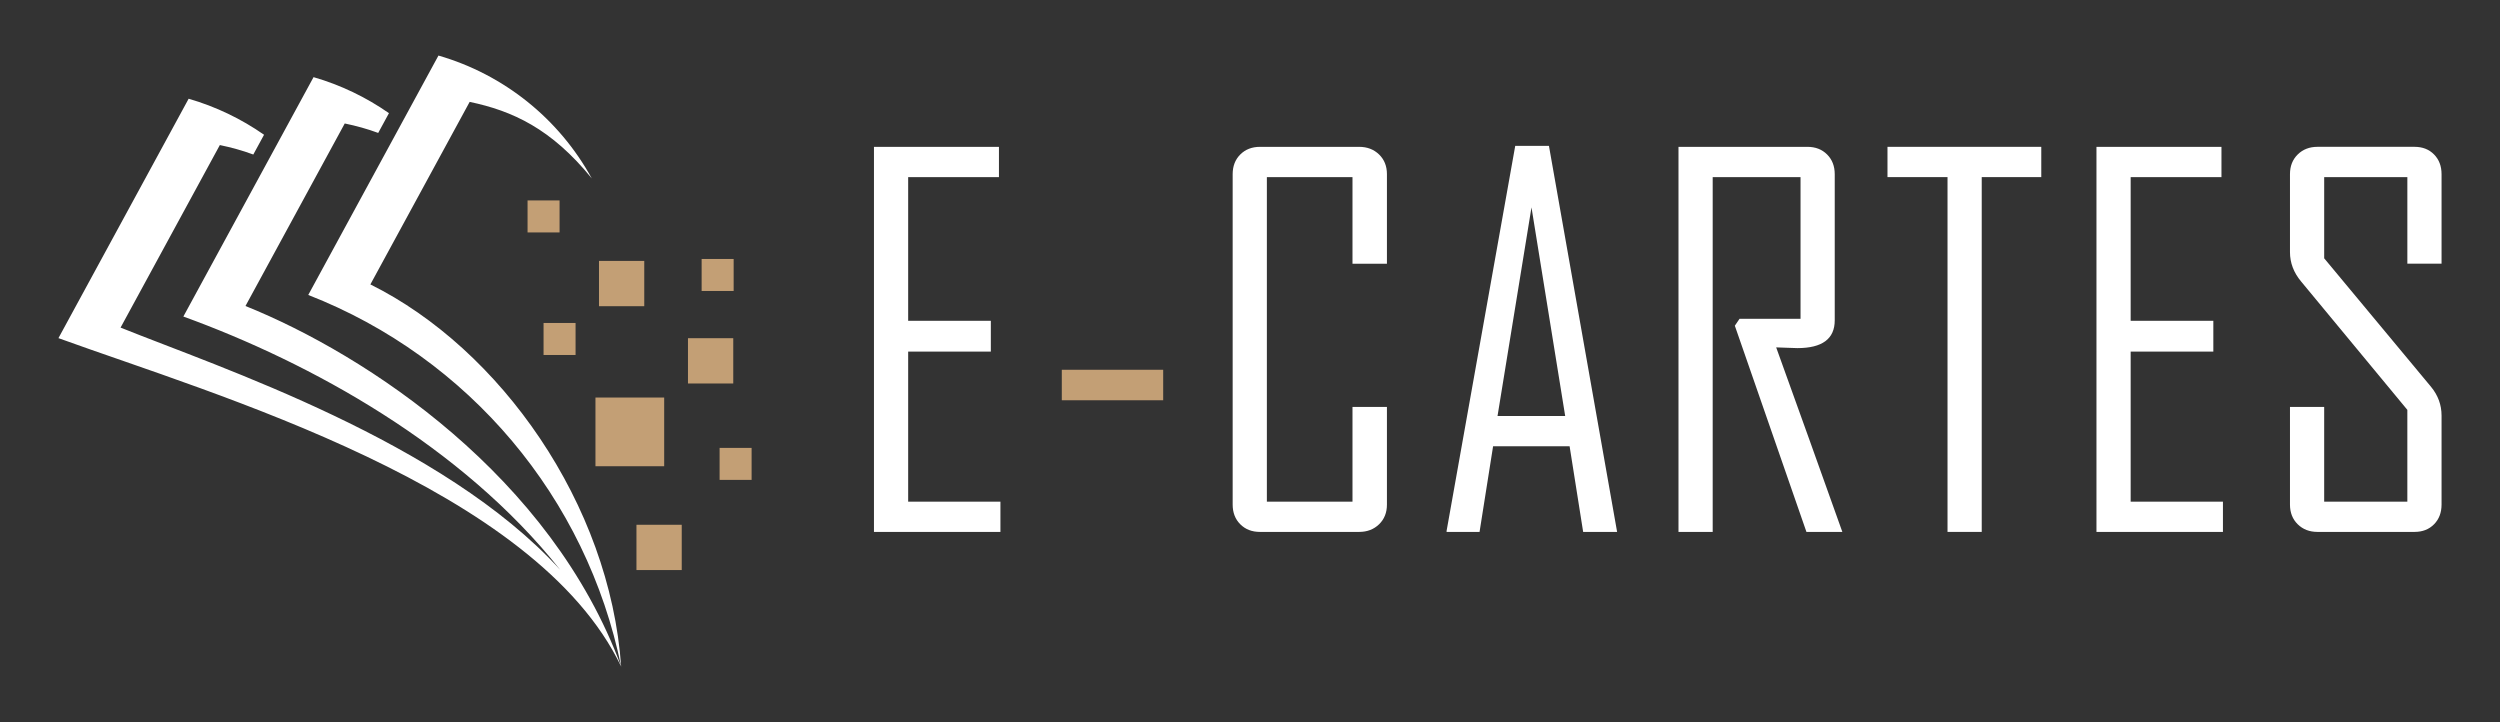
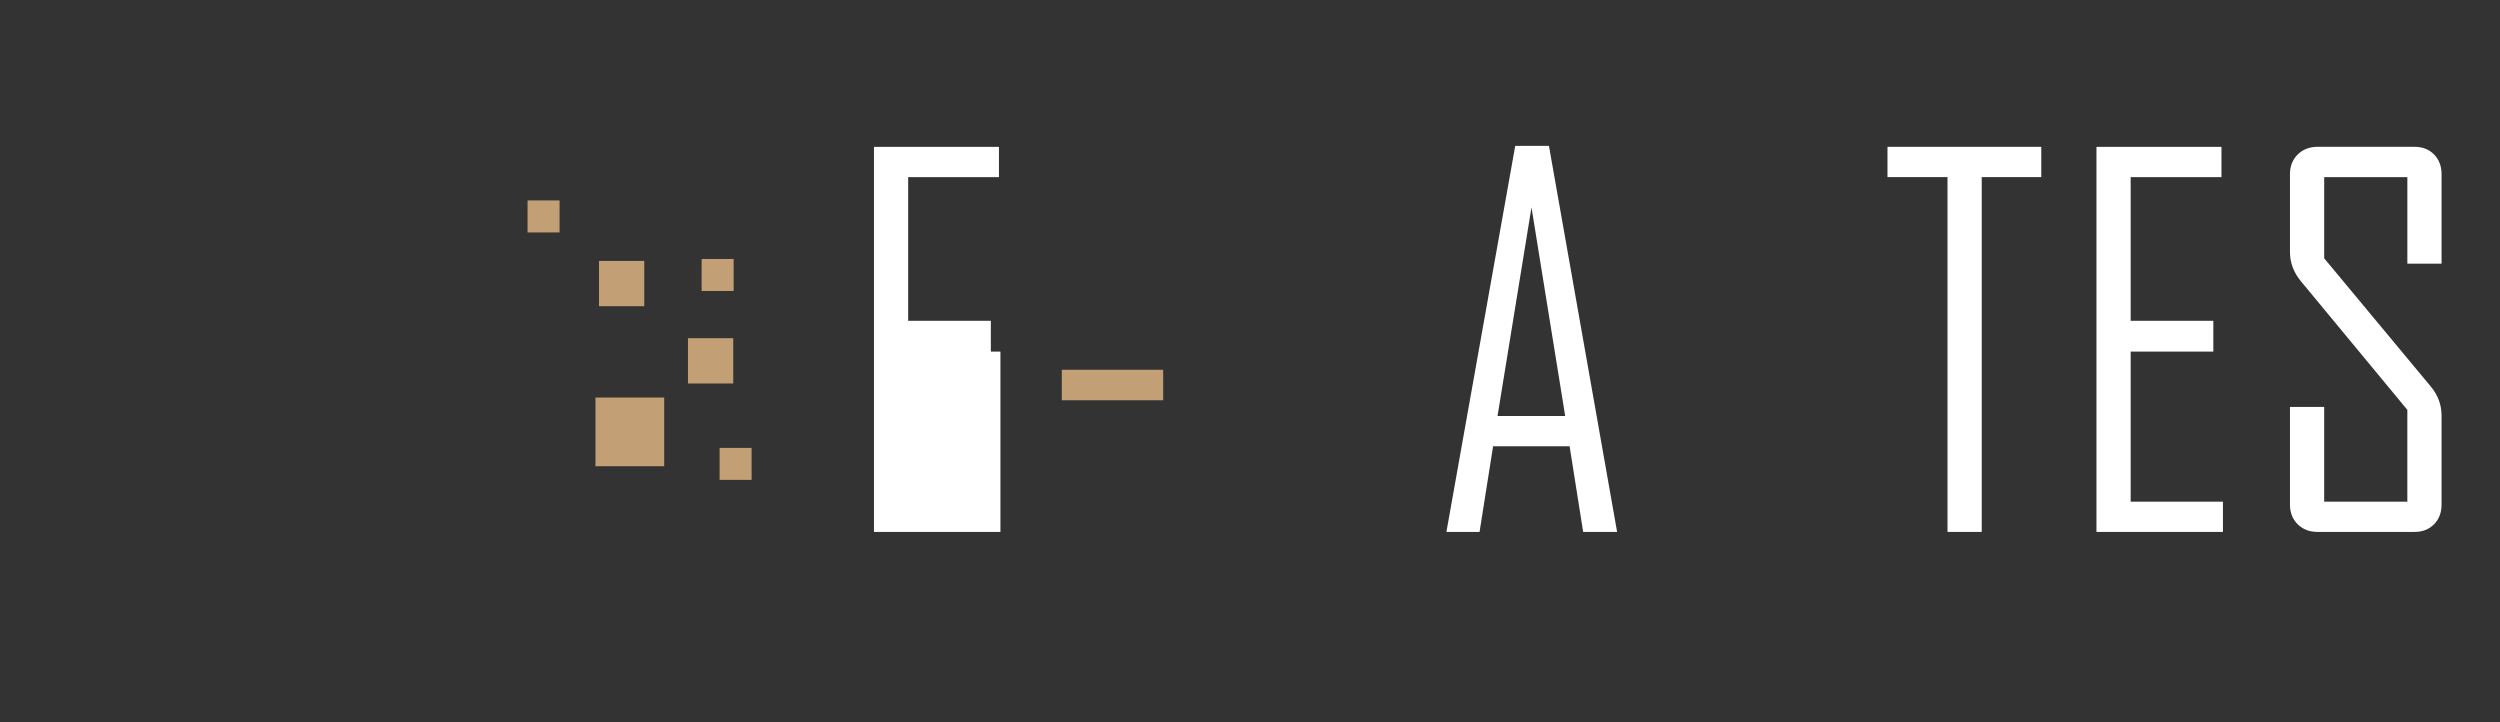
<svg xmlns="http://www.w3.org/2000/svg" version="1.1" id="Calque_1" x="0px" y="0px" width="225px" height="65px" viewBox="0 0 225 65" enable-background="new 0 0 225 65" xml:space="preserve">
  <rect x="0" y="0" width="225" height="65" fill="#333333" stroke="none" />
  <g>
    <g>
-       <path fill="#FFFFFF" d="M90.039,47.872H78.657V13.216h11.249v2.725h-8.171v12.932h7.44v2.769h-7.44v13.508h8.304V47.872z" />
+       <path fill="#FFFFFF" d="M90.039,47.872H78.657V13.216h11.249v2.725h-8.171v12.932h7.44v2.769h-7.44h8.304V47.872z" />
      <path fill="#C39F75" d="M104.686,36.024h-9.124v-2.745h9.124V36.024z" />
-       <path fill="#FFFFFF" d="M124.824,45.414c0,0.724-0.236,1.314-0.707,1.771c-0.473,0.458-1.072,0.687-1.795,0.687h-8.924    c-0.724,0-1.314-0.229-1.771-0.687c-0.458-0.457-0.687-1.048-0.687-1.771v-29.74c0-0.723,0.229-1.313,0.687-1.771    c0.458-0.457,1.048-0.687,1.771-0.687h8.924c0.723,0,1.322,0.229,1.795,0.687c0.471,0.458,0.707,1.049,0.707,1.771v8.061h-3.1    V15.94h-7.706v29.208h7.706v-8.525h3.1V45.414z" />
      <path fill="#FFFFFF" d="M145.54,47.872h-3.056l-1.219-7.706h-6.887l-1.218,7.706h-2.967v-0.089l6.178-34.655h3.034L145.54,47.872z     M140.867,37.442l-3.033-18.778l-3.057,18.778H140.867z" />
-       <path fill="#FFFFFF" d="M165.811,47.872h-3.232l-6.444-18.557l0.421-0.62h5.492V15.94h-7.906v31.932h-3.078V13.216h11.604    c0.723,0,1.313,0.229,1.771,0.687c0.457,0.458,0.687,1.049,0.687,1.771v13.154c0,1.668-1.122,2.502-3.366,2.502    c-0.222,0-0.547-0.011-0.975-0.033c-0.429-0.021-0.738-0.033-0.93-0.033C161.848,36.785,163.833,42.321,165.811,47.872z" />
      <path fill="#FFFFFF" d="M183.714,15.94h-5.359v31.932h-3.078V15.94h-5.403v-2.725h13.841V15.94z" />
      <path fill="#FFFFFF" d="M200.065,47.872h-11.383V13.216h11.25v2.725h-8.172v12.932h7.44v2.769h-7.44v13.508h8.305V47.872z" />
      <path fill="#FFFFFF" d="M219.74,45.414c0,0.724-0.226,1.314-0.676,1.771c-0.45,0.458-1.037,0.687-1.761,0.687h-8.725    c-0.724,0-1.317-0.229-1.782-0.687c-0.465-0.457-0.698-1.048-0.698-1.771v-8.791h3.078v8.525h7.485v-8.26l-9.566-11.56    c-0.664-0.797-0.997-1.675-0.997-2.635v-7.021c0-0.723,0.233-1.313,0.698-1.771c0.465-0.457,1.059-0.687,1.782-0.687h8.725    c0.724,0,1.311,0.229,1.761,0.687c0.45,0.458,0.676,1.049,0.676,1.771v8.061h-3.078V15.94h-7.485v7.308l9.611,11.559    c0.634,0.769,0.952,1.632,0.952,2.591V45.414z" />
    </g>
    <g>
-       <path fill="#FFFFFF" d="M53.259,16.057C50.313,10.683,45.348,6.703,39.461,5L27.743,26.546C42.202,32.193,52.807,44.791,55.905,60    C48.196,43.85,19.388,35.559,5.26,30.432L16.978,8.886c2.448,0.707,4.736,1.811,6.787,3.242l-0.968,1.779    c-0.985-0.366-1.985-0.638-3.011-0.852l-8.935,16.428c8.924,3.596,29.01,10.225,39.562,21.796    c-8.892-11.2-22.519-18.656-33.911-22.791L28.219,6.943c2.449,0.707,4.737,1.811,6.787,3.242l-0.967,1.779    c-0.986-0.366-1.986-0.638-3.011-0.852L22.093,27.54C33.055,31.958,49.616,42.893,55.905,60    c-1.02-14.643-10.9-28.614-22.571-34.402L42.269,9.17C46.123,9.977,49.628,11.58,53.259,16.057L53.259,16.057z" />
      <g>
-         <polygon fill="#C39F75" points="57.281,47.23 61.356,47.23 61.356,51.305 57.281,51.305 57.281,47.23    " />
        <polygon fill="#C39F75" points="63.147,23.308 66.028,23.308 66.028,26.188 63.147,26.188 63.147,23.308    " />
        <polygon fill="#C39F75" points="64.764,40.31 67.644,40.31 67.644,43.19 64.764,43.19 64.764,40.31    " />
        <polygon fill="#C39F75" points="47.48,18.038 50.361,18.038 50.361,20.919 47.48,20.919 47.48,18.038    " />
        <polygon fill="#C39F75" points="61.918,30.438 65.993,30.438 65.993,34.514 61.918,34.514 61.918,30.438    " />
        <polygon fill="#C39F75" points="53.592,35.778 59.776,35.778 59.776,41.961 53.592,41.961 53.592,35.778    " />
-         <polygon fill="#C39F75" points="48.92,29.068 51.801,29.068 51.801,31.949 48.92,31.949 48.92,29.068    " />
        <polygon fill="#C39F75" points="53.909,23.482 57.984,23.482 57.984,27.558 53.909,27.558 53.909,23.482    " />
      </g>
    </g>
  </g>
</svg>